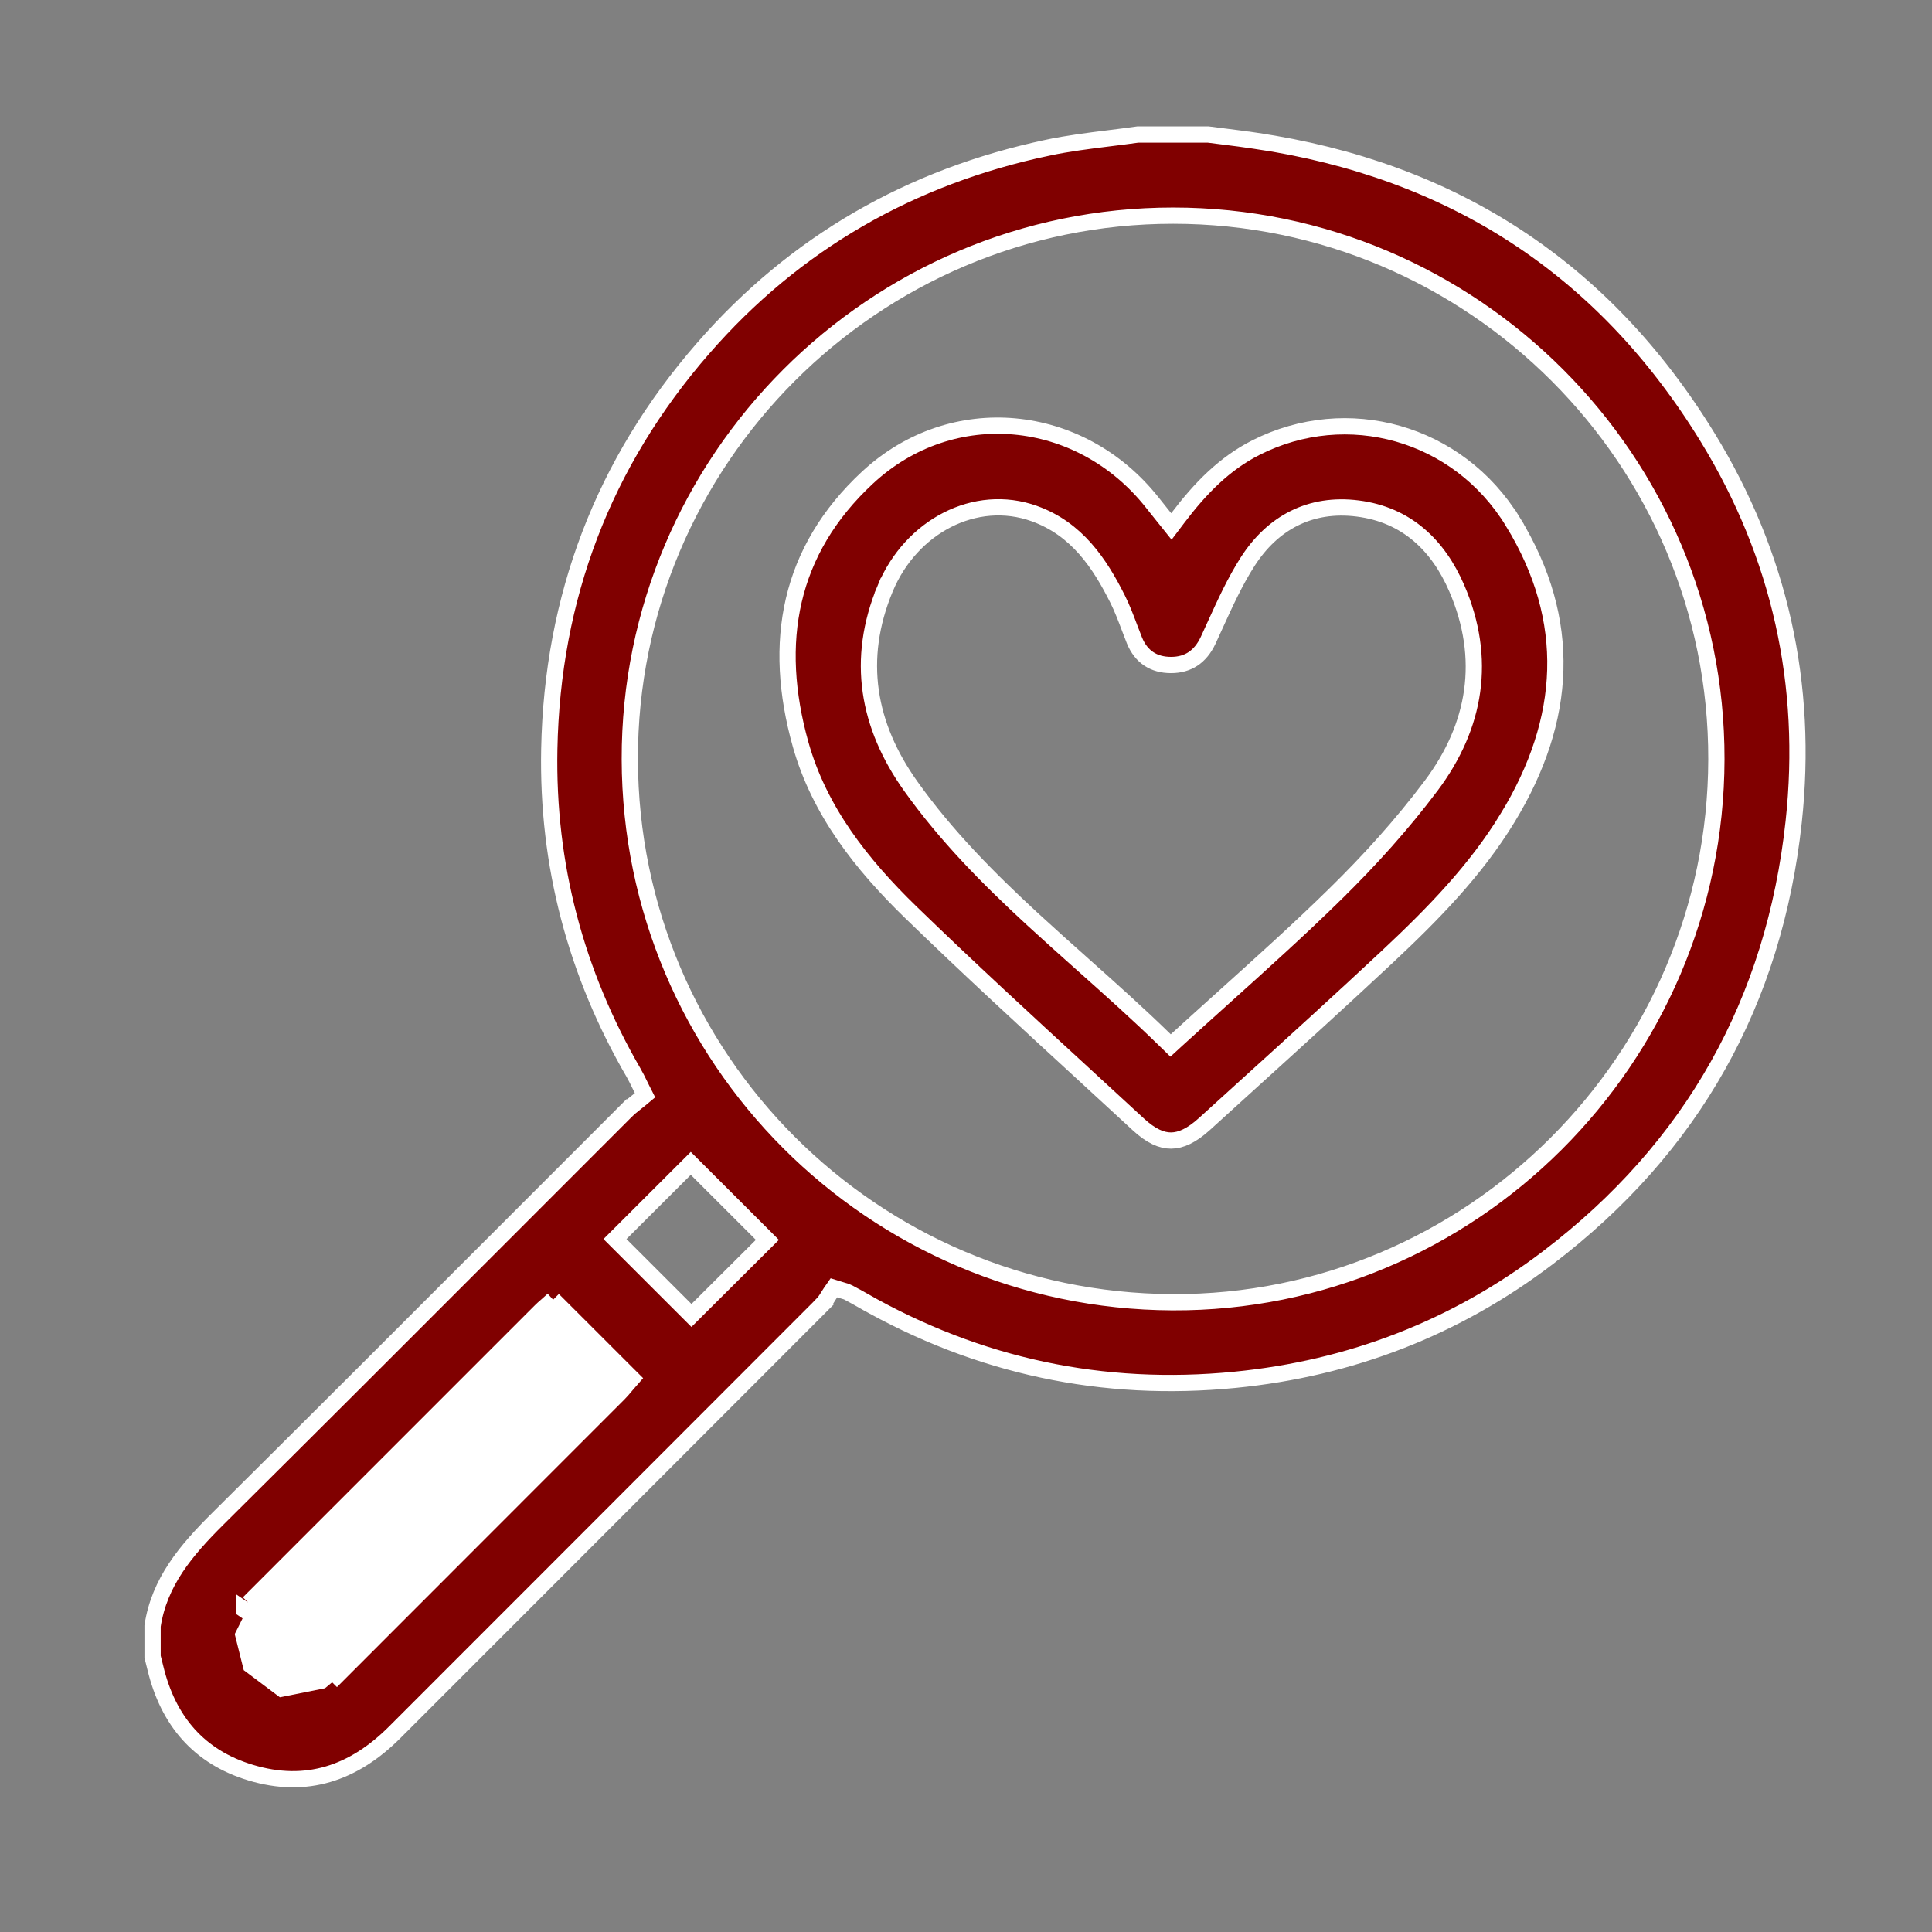
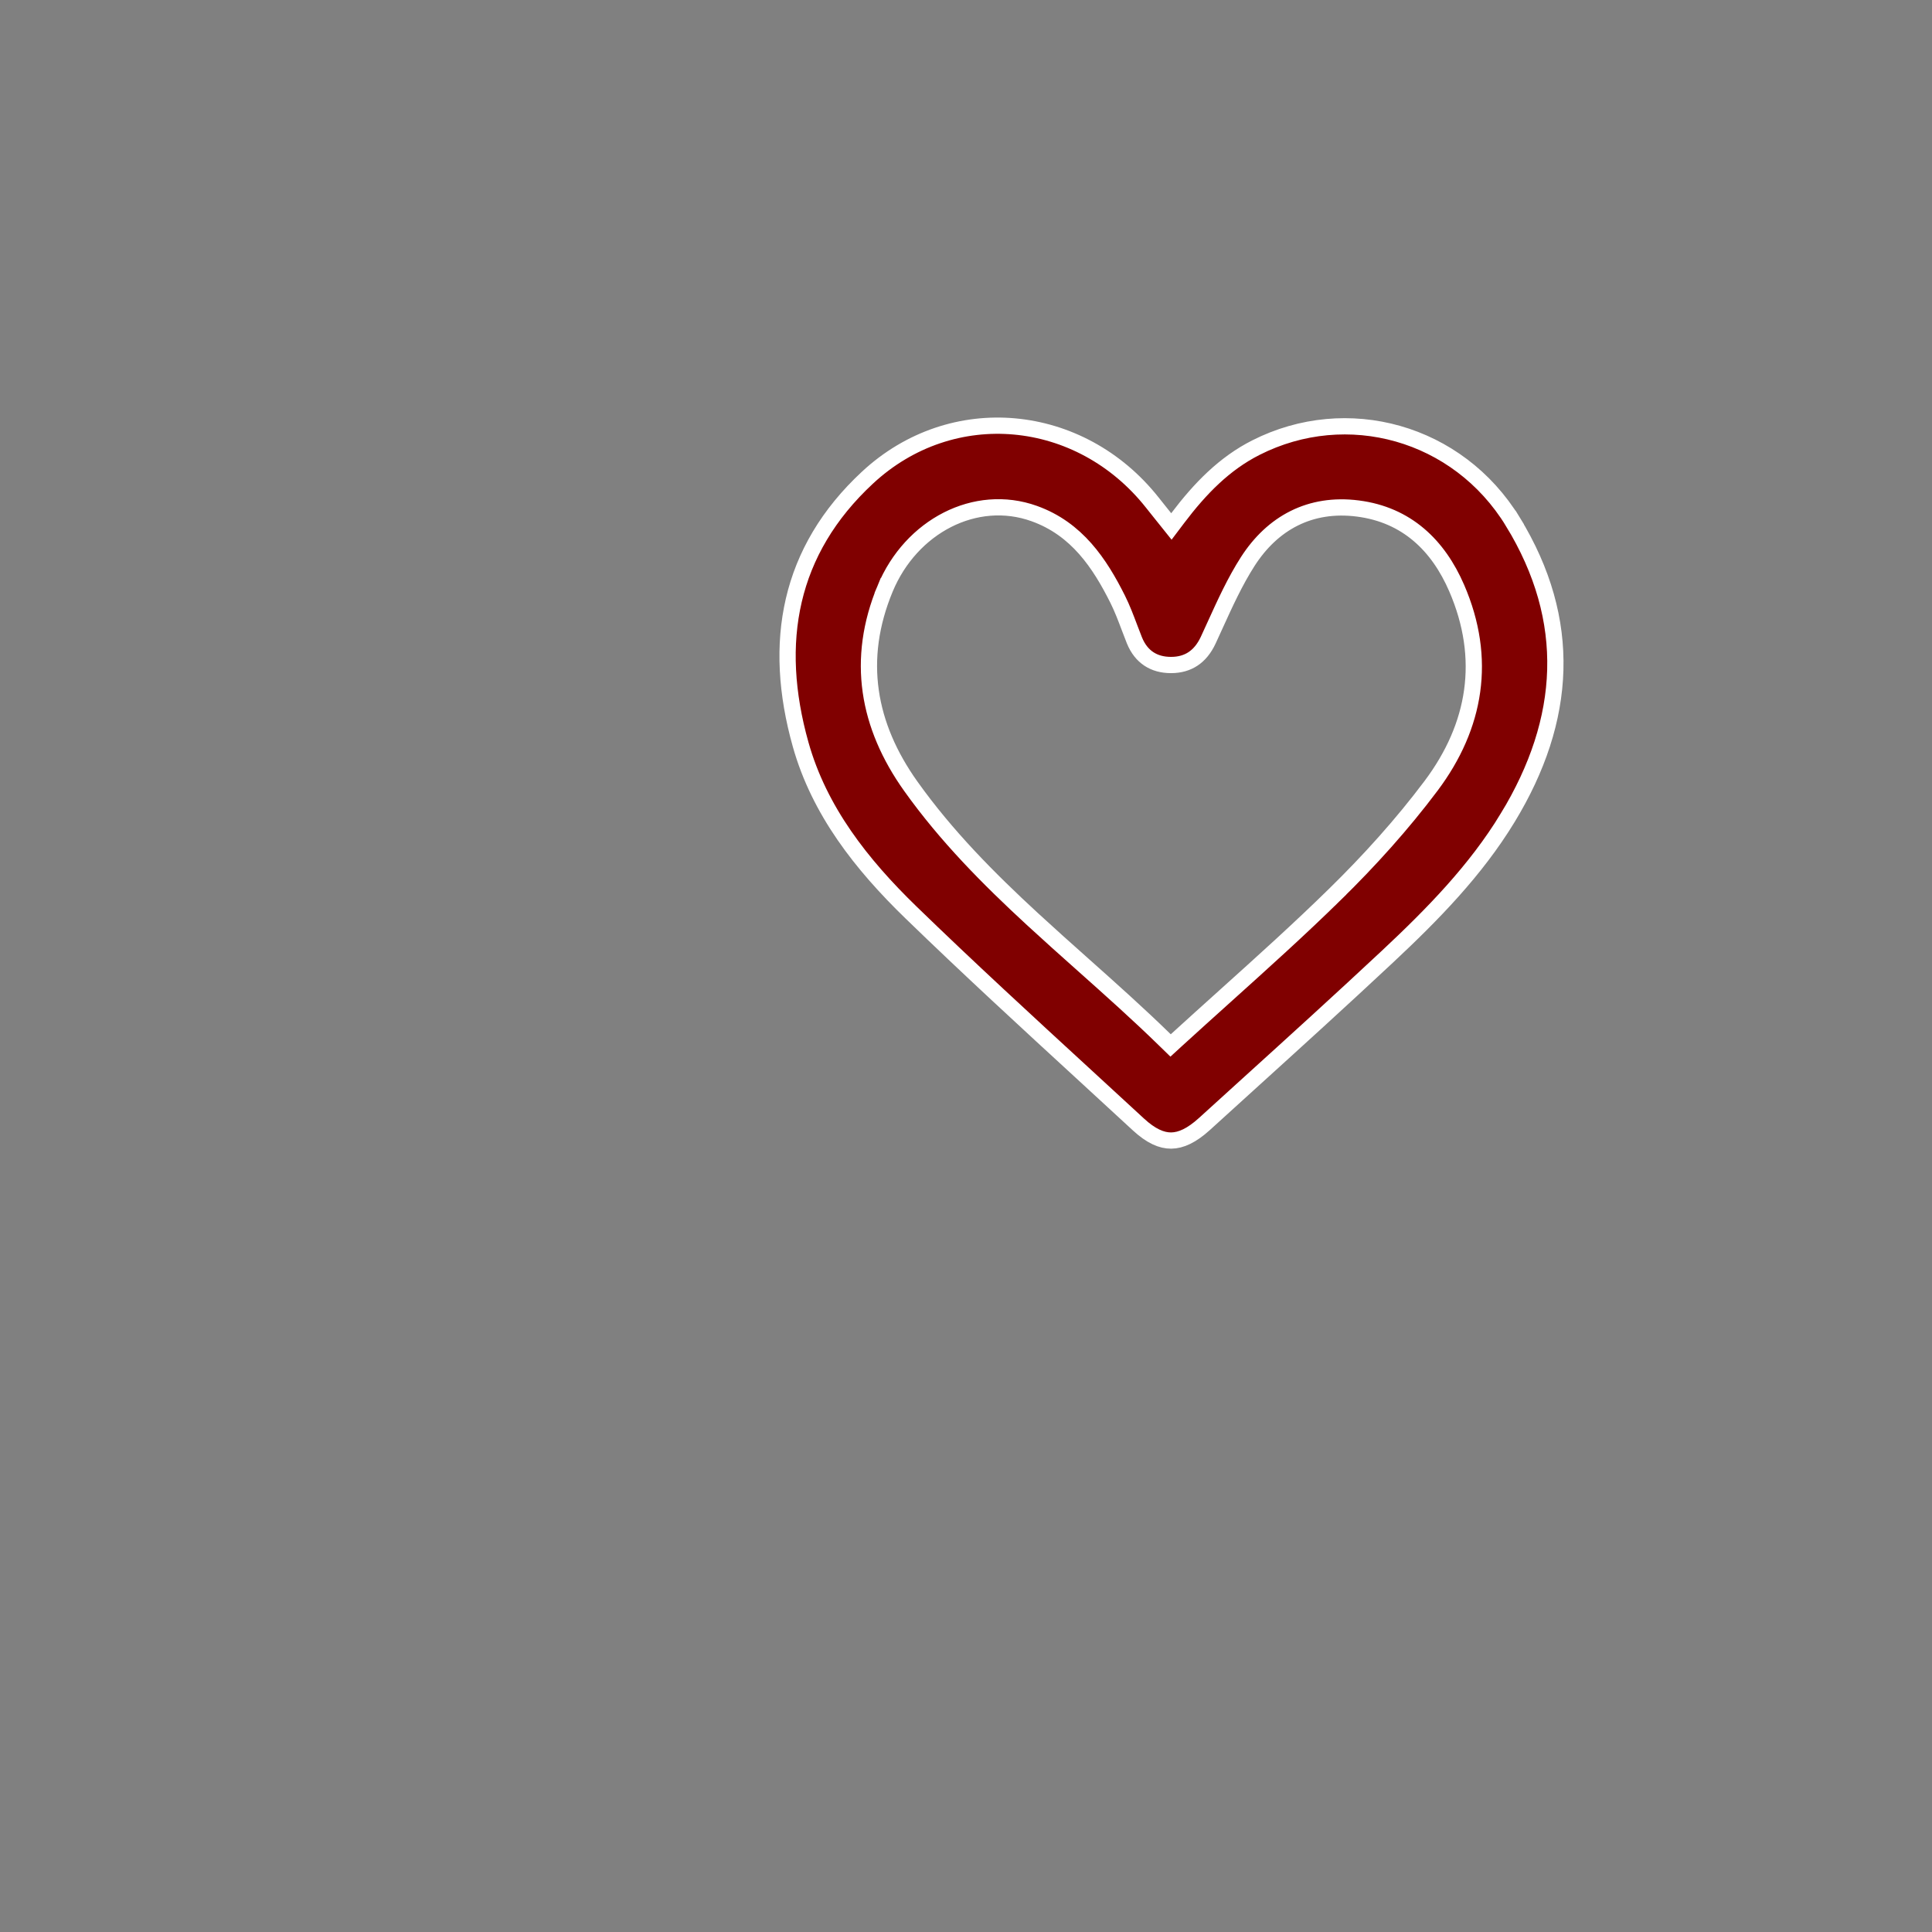
<svg xmlns="http://www.w3.org/2000/svg" width="107" height="107" viewBox="0 0 107 107" fill="none">
  <rect x="0" y="0" width="107" height="107" fill="#808080" stroke="none" />
-   <path d="M30.634 71.983L30.936 72.284C32.077 73.425 33.173 74.519 34.289 75.635L34.705 76.051L35.003 76.348L34.726 76.665C34.699 76.697 34.666 76.736 34.629 76.78C34.529 76.899 34.401 77.052 34.272 77.181M30.634 71.983L33.954 76.863M30.634 71.983L30.317 72.268M30.634 71.983L30.317 72.268M34.272 77.181L33.954 76.863M34.272 77.181C34.272 77.181 34.272 77.181 34.272 77.181L33.954 76.863M34.272 77.181C32.387 79.067 30.501 80.953 28.616 82.838C25.296 86.158 21.976 89.478 18.66 92.801L18.341 92.483C21.657 89.161 24.976 85.842 28.295 82.523C30.181 80.636 32.068 78.75 33.954 76.863M30.317 72.268C30.287 72.294 30.254 72.323 30.219 72.354C30.135 72.427 30.04 72.51 29.959 72.591L29.959 72.591M30.317 72.268L29.959 72.591M29.959 72.591C24.668 77.881 19.377 83.171 14.089 88.463L14.408 88.781L29.959 72.591ZM35.447 60.886L35.723 60.656L35.561 60.336C35.505 60.226 35.453 60.12 35.403 60.017C35.299 59.805 35.203 59.609 35.1 59.43L35.099 59.43C31.877 53.879 30.296 47.885 30.421 41.487C30.585 33.082 33.406 25.648 38.936 19.296C44.033 13.441 50.445 9.779 58.033 8.178L57.941 7.738L58.033 8.178C59.151 7.942 60.276 7.801 61.423 7.658C61.95 7.593 62.481 7.526 63.018 7.45H63.024H63.032H63.04H63.047H63.055H63.063H63.071H63.078H63.086H63.094H63.102H63.109H63.117H63.125H63.132H63.14H63.148H63.156H63.163H63.171H63.179H63.186H63.194H63.202H63.21H63.217H63.225H63.233H63.24H63.248H63.256H63.264H63.271H63.279H63.287H63.294H63.302H63.31H63.318H63.325H63.333H63.341H63.349H63.356H63.364H63.372H63.379H63.387H63.395H63.403H63.41H63.418H63.426H63.434H63.441H63.449H63.457H63.464H63.472H63.48H63.487H63.495H63.503H63.511H63.518H63.526H63.534H63.542H63.549H63.557H63.565H63.572H63.58H63.588H63.596H63.603H63.611H63.619H63.627H63.634H63.642H63.65H63.657H63.665H63.673H63.681H63.688H63.696H63.704H63.711H63.719H63.727H63.735H63.742H63.75H63.758H63.766H63.773H63.781H63.789H63.796H63.804H63.812H63.819H63.827H63.835H63.843H63.85H63.858H63.866H63.874H63.881H63.889H63.897H63.904H63.912H63.92H63.928H63.935H63.943H63.951H63.959H63.966H63.974H63.982H63.989H63.997H64.005H64.013H64.02H64.028H64.036H64.043H64.051H64.059H64.067H64.074H64.082H64.09H64.097H64.105H64.113H64.121H64.128H64.136H64.144H64.152H64.159H64.167H64.175H64.182H64.19H64.198H64.206H64.213H64.221H64.229H64.237H64.244H64.252H64.26H64.267H64.275H64.283H64.29H64.298H64.306H64.314H64.321H64.329H64.337H64.345H64.352H64.36H64.368H64.376H64.383H64.391H64.399H64.406H64.414H64.422H64.43H64.437H64.445H64.453H64.46H64.468H64.476H64.484H64.491H64.499H64.507H64.514H64.522H64.53H64.538H64.545H64.553H64.561H64.569H64.576H64.584H64.592H64.599H64.607H64.615H64.623H64.63H64.638H64.646H64.653H64.661H64.669H64.677H64.684H64.692H64.7H64.707H64.715H64.723H64.731H64.738H64.746H64.754H64.762H64.769H64.777H64.785H64.793H64.8H64.808H64.816H64.823H64.831H64.839H64.847H64.854H64.862H64.87H64.877H64.885H64.893H64.901H64.908H64.916H64.924H64.931H64.939H64.947H64.955H64.962H64.97H64.978H64.986H64.993H65.001H65.009H65.016H65.024H65.032H65.04H65.047H65.055H65.063H65.07H65.078H65.086H65.094H65.101H65.109H65.117H65.124H65.132H65.14H65.148H65.155H65.163H65.171H65.178H65.186H65.194H65.202H65.209H65.217H65.225H65.233H65.24H65.248H65.256H65.263H65.271H65.279H65.287H65.294H65.302H65.31H65.317H65.325H65.333H65.341H65.348H65.356H65.364H65.372H65.379H65.387H65.395H65.403H65.41H65.418H65.426H65.433H65.441H65.449H65.457H65.464H65.472H65.48H65.487H65.495H65.503H65.511H65.518H65.526H65.534H65.541H65.549H65.557H65.565H65.572H65.58H65.588H65.596H65.603H65.611H65.619H65.626H65.634H65.642H65.65H65.657H65.665H65.673H65.68H65.688H65.696H65.704H65.711H65.719H65.727H65.734H65.742H65.75H65.758H65.765H65.773H65.781H65.789H65.796H65.804H65.812H65.819H65.827H65.835H65.843H65.85H65.858H65.866H65.874H65.881H65.889H65.897H65.904H65.912H65.92H65.927H65.935H65.943H65.951H65.958H65.966H65.974H65.982H65.989H65.997H66.005H66.013H66.02H66.028H66.036H66.043H66.051H66.059H66.067H66.074H66.082H66.09H66.097H66.105H66.113H66.121H66.128H66.136H66.144H66.151H66.159H66.167H66.175H66.182H66.19H66.198H66.206H66.213H66.221H66.229H66.236H66.244H66.252H66.26H66.267H66.275H66.283H66.29H66.298H66.306H66.314H66.321H66.329H66.337H66.344H66.352H66.36H66.368H66.375H66.383H66.391H66.398H66.406H66.414H66.422H66.429H66.437H66.445H66.453H66.46H66.468H66.476H66.484H66.491H66.499H66.507H66.514H66.522H66.53H66.537H66.545H66.553H66.561H66.568H66.576H66.584H66.592H66.599H66.607H66.615H66.623H66.63H66.638H66.646H66.653H66.661H66.669H66.677H66.684H66.692H66.7H66.707H66.715H66.723H66.731H66.738H66.746H66.754H66.761H66.769H66.777H66.785H66.792H66.8H66.808H66.816H66.823H66.831H66.839H66.846H66.854H66.862H66.87H66.877H66.885H66.893H66.9H66.908H66.91C67.187 7.486 67.462 7.521 67.736 7.555C68.337 7.631 68.932 7.706 69.528 7.794L69.594 7.349L69.528 7.794C80.419 9.407 88.811 14.83 94.57 24.22C98.579 30.758 100.162 37.921 99.34 45.517C98.263 55.466 93.739 63.558 85.738 69.648C80.607 73.553 74.793 75.788 68.399 76.418C61.078 77.139 54.186 75.676 47.776 72.02L47.553 72.411L47.776 72.02C47.512 71.869 47.246 71.724 46.981 71.582L46.98 71.581C46.91 71.543 46.839 71.523 46.789 71.508L46.783 71.506C46.772 71.503 46.76 71.499 46.746 71.496C46.689 71.479 46.613 71.457 46.499 71.421L46.184 71.323L45.996 71.593C45.956 71.65 45.902 71.737 45.853 71.817C45.824 71.864 45.796 71.908 45.775 71.942C45.699 72.059 45.623 72.162 45.542 72.244L45.86 72.562L45.542 72.244C39.88 77.916 34.213 83.584 28.547 89.252C26.319 91.481 24.09 93.71 21.862 95.939C19.589 98.214 16.964 99.106 13.883 98.174C11.02 97.309 9.315 95.314 8.609 92.391C8.57 92.23 8.529 92.069 8.489 91.91C8.476 91.859 8.463 91.809 8.45 91.758C8.45 91.189 8.45 90.62 8.45 90.051C8.82 87.621 10.296 85.868 12.075 84.103C17.32 78.9 22.543 73.673 27.765 68.447C30.078 66.131 32.392 63.816 34.707 61.502L34.389 61.184L34.707 61.502C34.846 61.364 34.988 61.252 35.154 61.121C35.244 61.05 35.34 60.974 35.447 60.886ZM13.514 89.141C13.514 89.142 13.514 89.142 13.514 89.142L13.886 89.395L13.514 89.141ZM34.378 68.305L34.059 68.623L34.378 68.942L34.518 69.081C35.715 70.277 36.899 71.46 37.978 72.538L38.295 72.855L38.613 72.538L42.18 68.986L42.5 68.668L42.181 68.349C41.01 67.179 39.773 65.944 38.576 64.748L38.258 64.431L37.94 64.748C36.789 65.897 35.547 67.137 34.378 68.305ZM95.059 42.055C95.092 25.478 81.574 11.948 64.976 11.943C48.394 11.938 34.846 25.489 34.88 42.05C34.914 58.618 48.324 72.04 64.923 72.122C81.456 72.204 95.026 58.662 95.059 42.055Z" fill="#800000" stroke="white" stroke-width="0.9" />
  <path d="M69.554 24.792L69.554 24.792C74.601 22.235 80.747 23.927 83.785 28.893L84.169 28.658L83.785 28.893C85.467 31.642 86.213 34.384 86.137 37.106C86.061 39.83 85.16 42.563 83.502 45.289L83.869 45.512L83.502 45.289C81.731 48.202 79.352 50.631 76.843 52.979C74.293 55.365 71.707 57.712 69.117 60.06C68.315 60.788 67.512 61.517 66.71 62.246C65.999 62.893 65.404 63.162 64.865 63.167C64.33 63.172 63.745 62.918 63.05 62.277C62.077 61.379 61.103 60.483 60.129 59.588C56.872 56.595 53.62 53.607 50.45 50.531C47.712 47.874 45.375 44.91 44.34 41.226C42.756 35.586 43.686 30.499 48.044 26.452C52.734 22.096 59.828 22.792 63.819 27.835C63.975 28.033 64.133 28.23 64.303 28.442C64.371 28.527 64.442 28.615 64.514 28.705L64.876 29.157L65.224 28.696C66.472 27.046 67.811 25.675 69.554 24.792ZM64.526 57.604L64.831 57.901L65.144 57.614C66.045 56.791 66.945 55.981 67.838 55.177C69.918 53.305 71.966 51.462 73.928 49.538L73.613 49.217L73.928 49.538C75.836 47.669 77.653 45.66 79.26 43.517L79.26 43.517C81.735 40.216 82.369 36.483 80.675 32.569C79.654 30.212 77.913 28.508 75.196 28.162C72.568 27.827 70.479 28.957 69.103 31.1C68.396 32.203 67.845 33.415 67.311 34.588C67.178 34.881 67.046 35.172 66.913 35.458C66.692 35.932 66.406 36.27 66.073 36.491C65.742 36.71 65.339 36.83 64.856 36.83H64.856C64.368 36.831 63.957 36.712 63.627 36.493C63.296 36.274 63.02 35.939 62.827 35.464L62.827 35.464C62.736 35.238 62.645 34.999 62.553 34.754C62.358 34.236 62.152 33.692 61.902 33.191L61.902 33.191C60.909 31.208 59.644 29.289 57.277 28.442L57.277 28.442C54.027 27.278 50.456 29.147 49.024 32.591L49.389 32.743L49.024 32.591C47.39 36.521 48.053 40.192 50.444 43.547L50.444 43.547C52.404 46.298 54.743 48.655 57.178 50.9C58.107 51.756 59.044 52.592 59.98 53.426C61.514 54.793 63.044 56.157 64.526 57.604Z" fill="#800000" stroke="white" stroke-width="0.9" />
-   <path d="M13.5 89.5L30.5 72L35 76.5L28.5 83L21 91L18 93.5L15.5 94L13.5 92.5L13 90.5L13.5 89.5Z" fill="white" />
</svg>